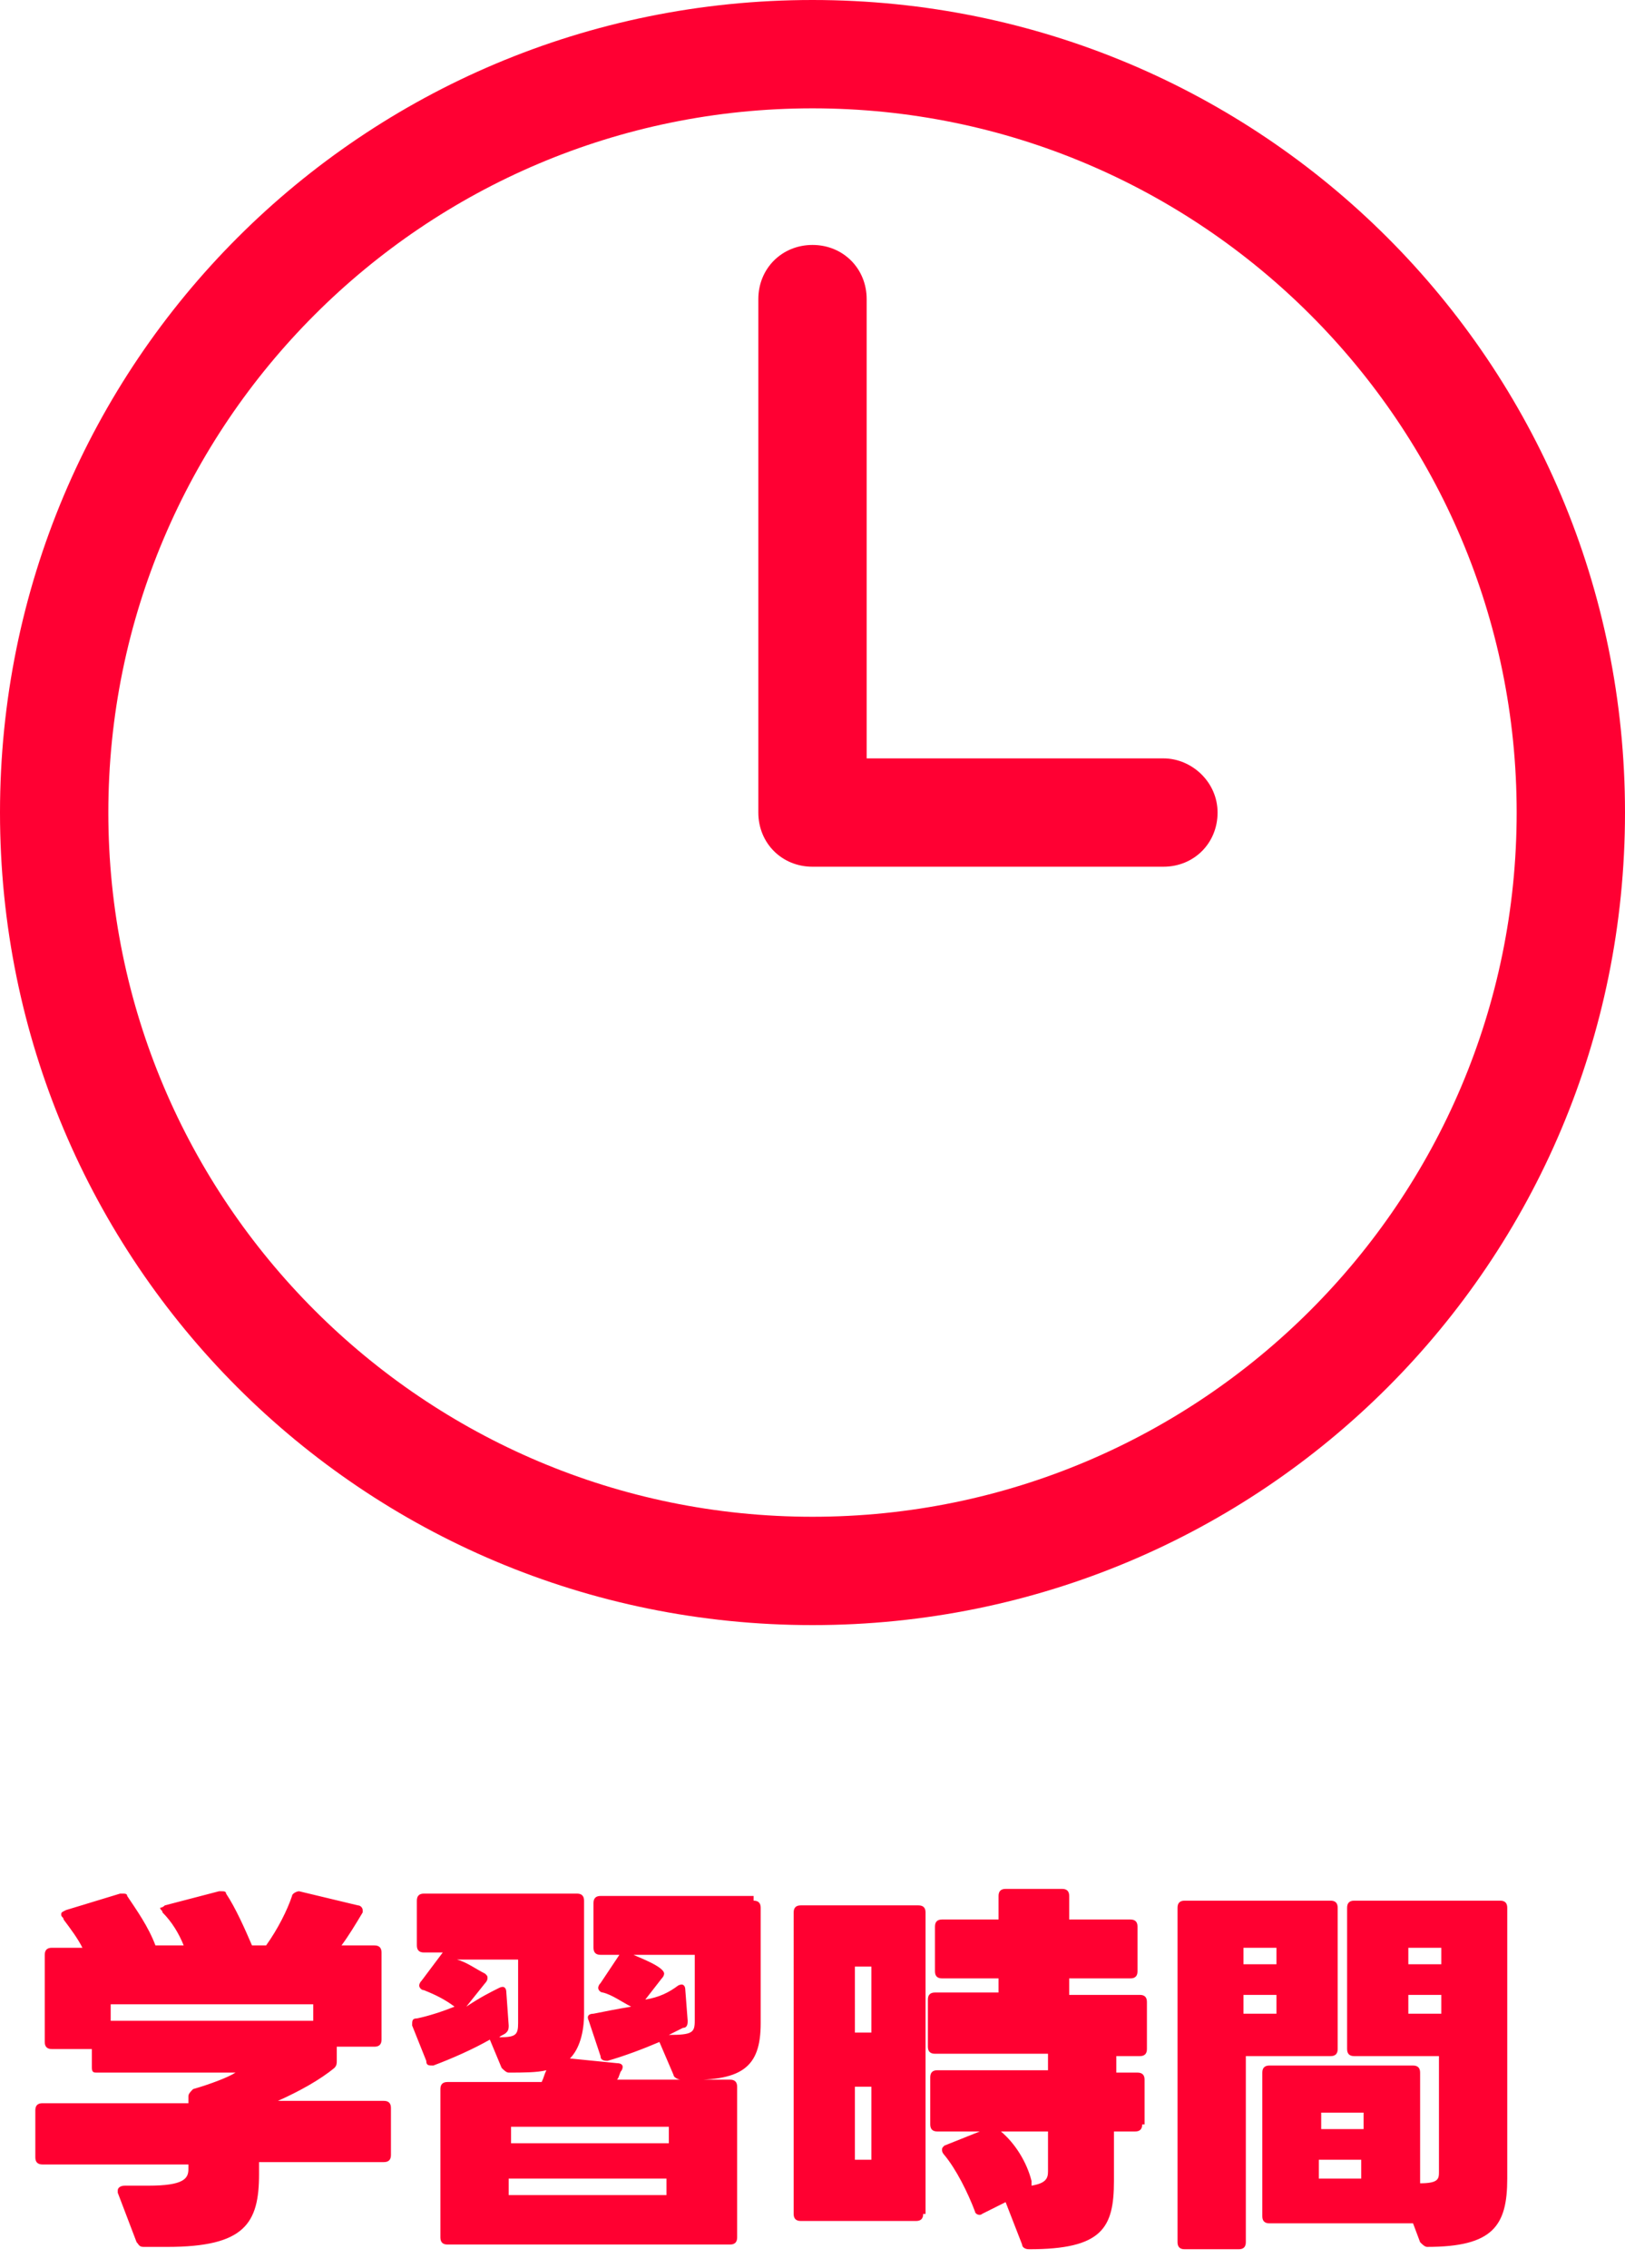
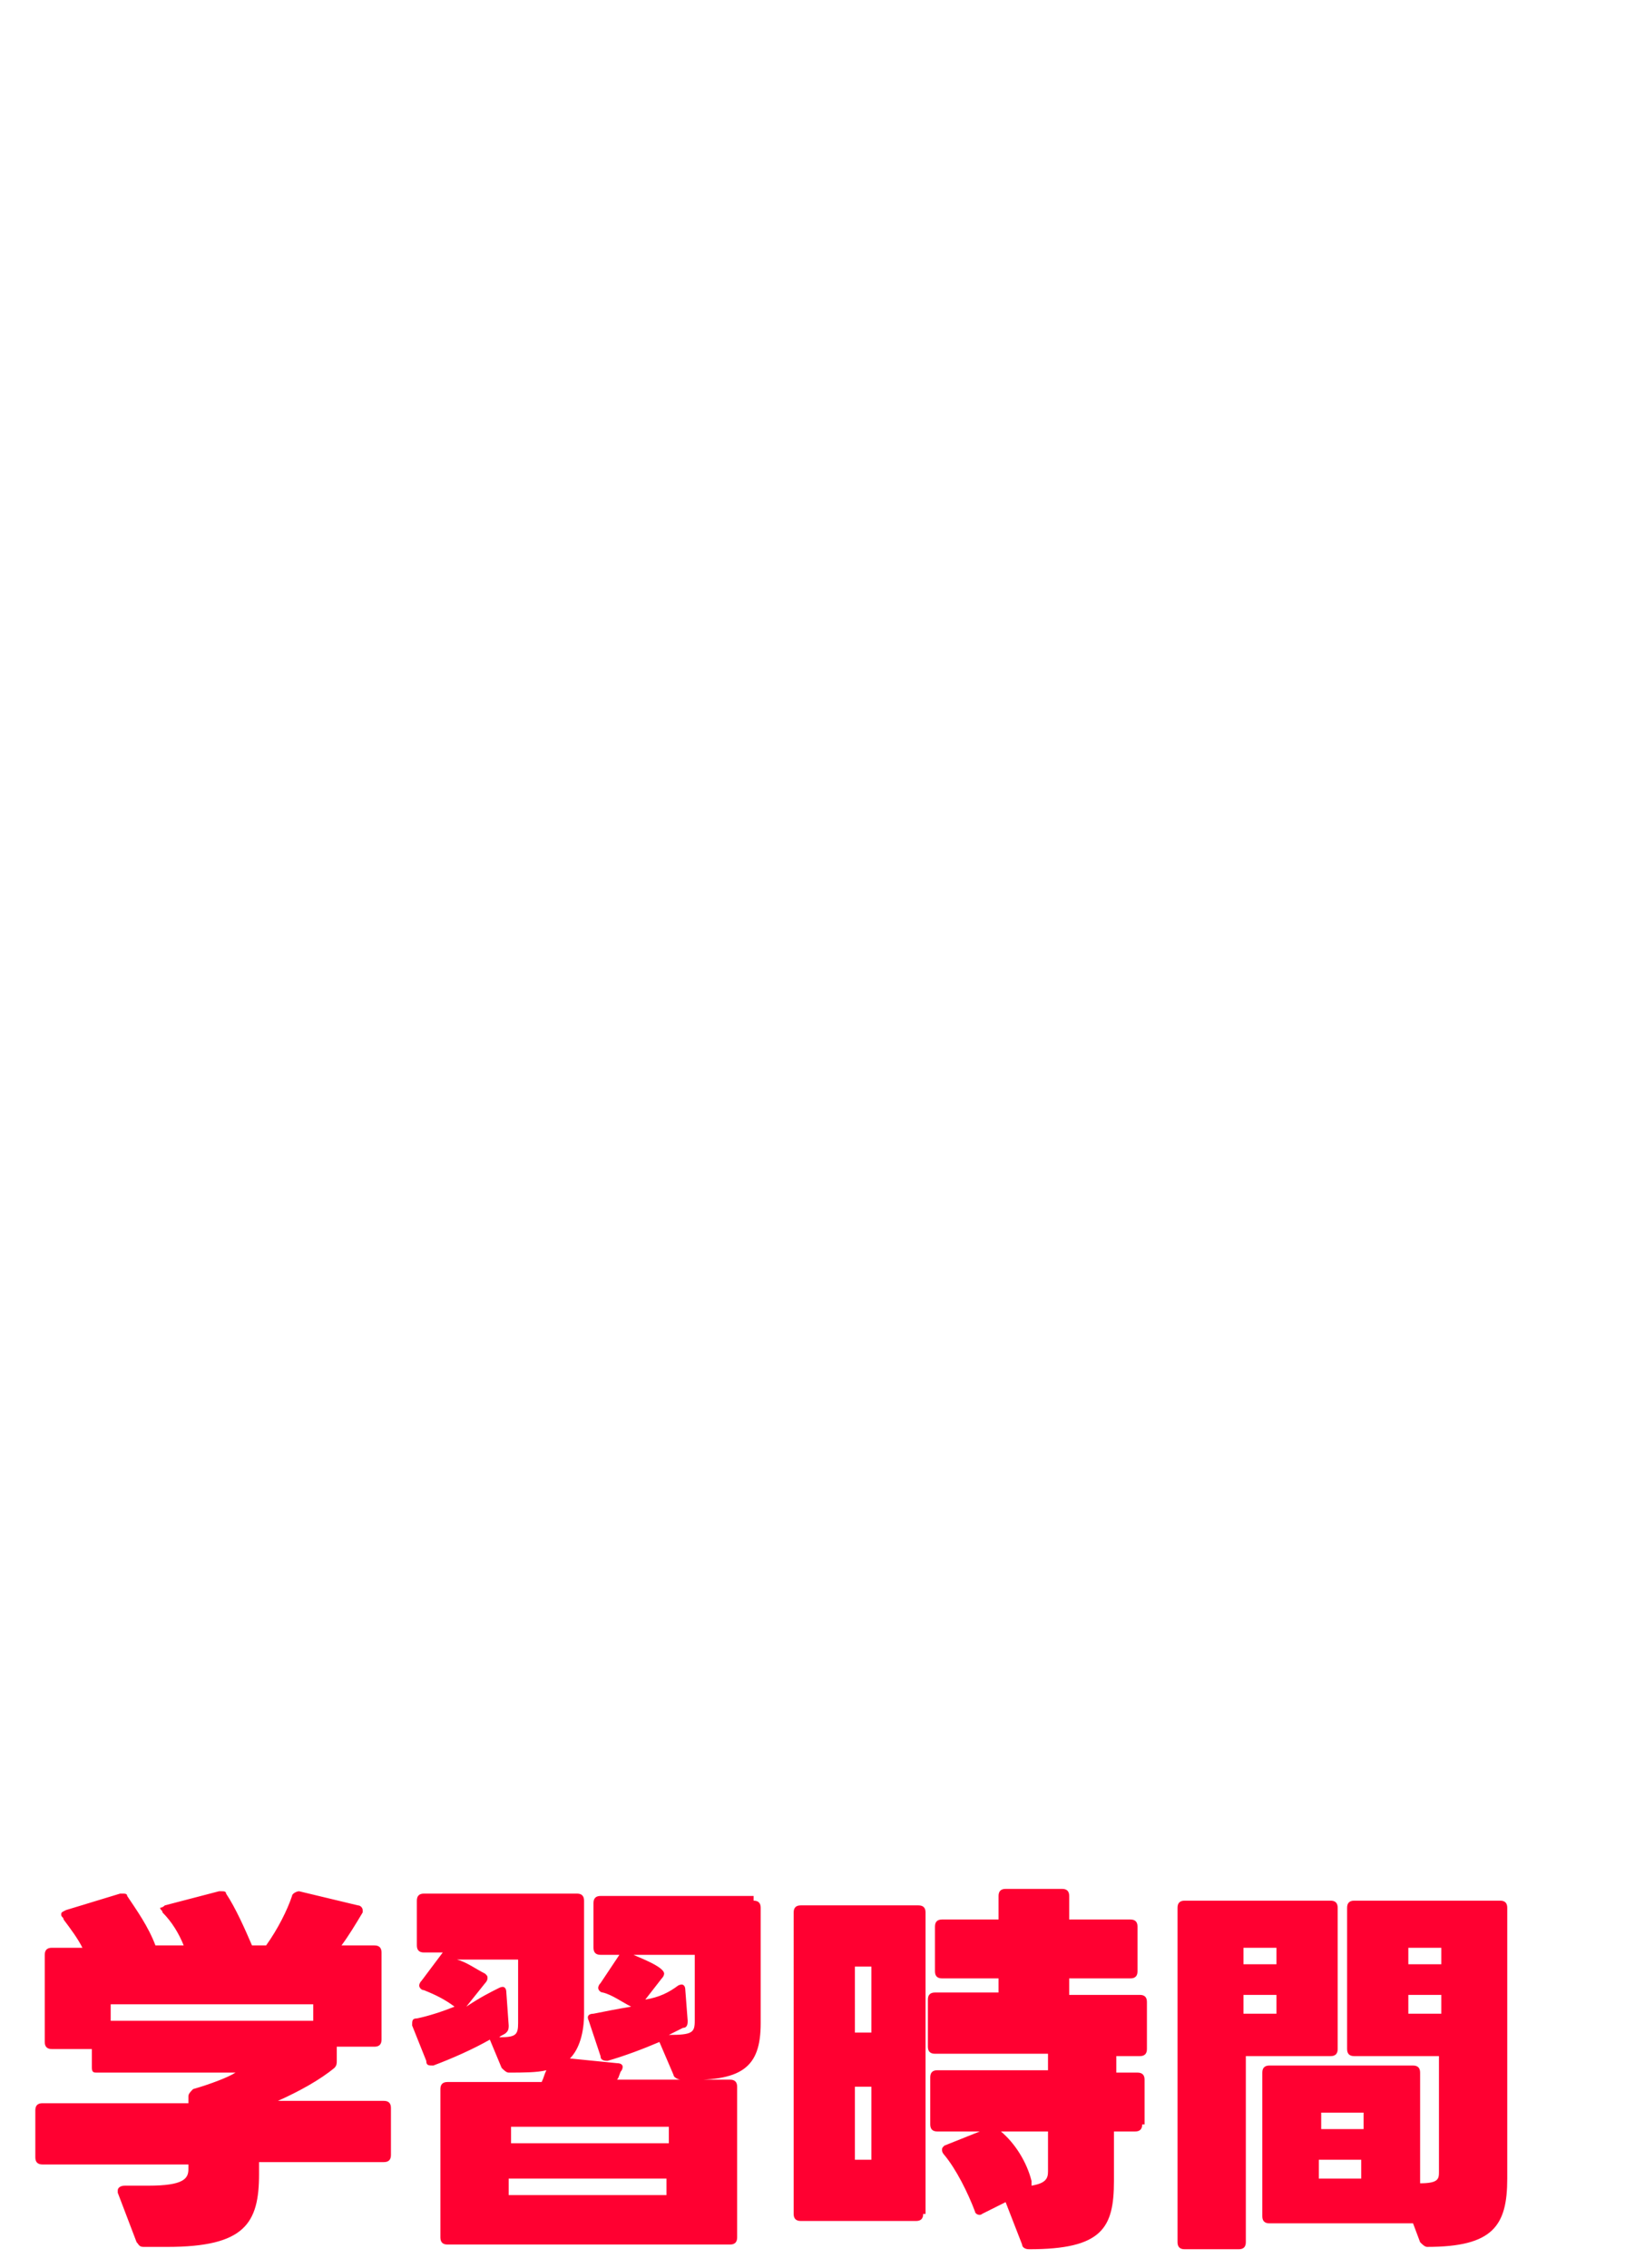
<svg xmlns="http://www.w3.org/2000/svg" xmlns:xlink="http://www.w3.org/1999/xlink" version="1.1" id="レイヤー_1" x="0px" y="0px" viewBox="0 0 69 96.3" style="enable-background:new 0 0 69 96.3;" xml:space="preserve">
  <style type="text/css">
	.st0{fill:#FF0031;}
	.st1{clip-path:url(#SVGID_00000003812292836361809060000012354318593375077038_);}
	.st2{fill:#FF0033;}
</style>
  <path class="st0" d="M13.3,85.1H4.7v0.7h8.6V85.1z M1.5,89.6c0-0.2,0.1-0.3,0.3-0.3h6.2v-0.3c0-0.1,0.1-0.2,0.2-0.3  c0.7-0.2,1.5-0.5,1.8-0.7H4.1C4,88,3.9,88,3.9,87.8V87H2.2c-0.2,0-0.3-0.1-0.3-0.3V83c0-0.2,0.1-0.3,0.3-0.3h1.3  c-0.2-0.4-0.5-0.8-0.8-1.2c0-0.1-0.1-0.1-0.1-0.2c0-0.1,0-0.1,0.2-0.2l2.3-0.7c0,0,0.1,0,0.1,0c0.1,0,0.2,0,0.2,0.1  c0.4,0.6,0.9,1.3,1.2,2.1h1.2c-0.2-0.5-0.5-1-0.9-1.4c0-0.1-0.1-0.1-0.1-0.2C6.8,81,6.9,81,7,80.9l2.3-0.6c0,0,0.1,0,0.1,0  c0.1,0,0.2,0,0.2,0.1c0.4,0.6,0.8,1.5,1.1,2.2h0.6c0.5-0.7,0.9-1.5,1.1-2.1c0-0.1,0.2-0.2,0.3-0.2l2.5,0.6c0.1,0,0.2,0.1,0.2,0.2  c0,0,0,0.1,0,0.1c-0.3,0.5-0.6,1-0.9,1.4h1.4c0.2,0,0.3,0.1,0.3,0.3v3.7c0,0.2-0.1,0.3-0.3,0.3h-1.6v0.6c0,0.1,0,0.2-0.1,0.3  c-0.6,0.5-1.5,1-2.4,1.4h4.5c0.2,0,0.3,0.1,0.3,0.3v2c0,0.2-0.1,0.3-0.3,0.3h-5.3v0.5c0,2.1-0.6,3.1-3.9,3.1c-0.3,0-0.6,0-1,0  c-0.2,0-0.2-0.1-0.3-0.2l-0.8-2.1c0,0,0-0.1,0-0.1c0-0.1,0.1-0.2,0.3-0.2c0.4,0,0.8,0,1,0c1.5,0,1.7-0.3,1.7-0.7v-0.2H1.8  c-0.2,0-0.3-0.1-0.3-0.3V89.6z M23,88.4c0.1-0.2,0.1-0.3,0.2-0.5c-0.4,0.1-1,0.1-1.6,0.1c-0.1,0-0.2-0.1-0.3-0.2l-0.5-1.2  c-0.7,0.4-1.6,0.8-2.4,1.1c-0.2,0-0.3,0-0.3-0.2L17.5,86c0-0.2,0-0.3,0.2-0.3c0.5-0.1,1.1-0.3,1.6-0.5c-0.4-0.3-0.8-0.5-1.3-0.7  c-0.1,0-0.2-0.1-0.2-0.2c0,0,0-0.1,0.1-0.2l0.9-1.2H18c-0.2,0-0.3-0.1-0.3-0.3v-1.9c0-0.2,0.1-0.3,0.3-0.3h6.5  c0.2,0,0.3,0.1,0.3,0.3v4.8c0,0.8-0.2,1.5-0.6,1.9l2,0.2c0.2,0,0.3,0.1,0.2,0.3c-0.1,0.1-0.1,0.3-0.2,0.4H31c0.2,0,0.3,0.1,0.3,0.3  V95c0,0.2-0.1,0.3-0.3,0.3H19c-0.2,0-0.3-0.1-0.3-0.3v-6.3c0-0.2,0.1-0.3,0.3-0.3H23z M32,80.7c0.2,0,0.3,0.1,0.3,0.3v4.9  c0,1.9-0.8,2.5-3.4,2.4c-0.1,0-0.3-0.1-0.3-0.2L28,86.7c0,0,0,0,0,0c-0.7,0.3-1.5,0.6-2.2,0.8c-0.1,0-0.3,0-0.3-0.2L25,85.8  c-0.1-0.2,0-0.3,0.2-0.3c0.5-0.1,1-0.2,1.6-0.3c-0.4-0.2-0.8-0.5-1.2-0.6c-0.1,0-0.2-0.1-0.2-0.2c0,0,0-0.1,0.1-0.2l0.8-1.2h-0.8  c-0.2,0-0.3-0.1-0.3-0.3v-1.9c0-0.2,0.1-0.3,0.3-0.3H32z M28.8,84.3c0.2-0.1,0.3,0,0.3,0.2l0.1,1.3c0,0.1,0,0.3-0.2,0.3  c-0.2,0.1-0.4,0.2-0.6,0.3c1,0,1.1-0.1,1.1-0.6v-2.8h-2.6c0.2,0.1,1.3,0.5,1.3,0.8c0,0,0,0.1-0.1,0.2l-0.7,0.9  C28,84.8,28.4,84.6,28.8,84.3z M21.2,84.4c0.2-0.1,0.3,0,0.3,0.2l0.1,1.4c0,0.1,0,0.2-0.1,0.3c-0.1,0.1-0.2,0.1-0.3,0.2  c0.7,0,0.8-0.1,0.8-0.6v-2.7h-2.6c0.4,0.1,0.8,0.4,1.2,0.6c0.1,0.1,0.1,0.1,0.1,0.2c0,0,0,0.1-0.1,0.2l-0.8,1  C20.4,84.8,20.8,84.6,21.2,84.4z M21.7,90.4V91h6.7v-0.7H21.7z M28.3,93.2v-0.7h-6.7v0.7H28.3z M48.5,90.2c0,0.2-0.1,0.3-0.3,0.3  h-0.9v2.1c0,2-0.5,2.9-3.6,2.9c-0.2,0-0.3-0.1-0.3-0.2l-0.7-1.8l-1,0.5c-0.1,0.1-0.3,0-0.3-0.1c-0.3-0.8-0.8-1.8-1.3-2.4  c0,0-0.1-0.1-0.1-0.2c0-0.1,0-0.1,0.1-0.2l1.5-0.6h-1.8c-0.2,0-0.3-0.1-0.3-0.3v-2c0-0.2,0.1-0.3,0.3-0.3h4.7v-0.7h-4.8  c-0.2,0-0.3-0.1-0.3-0.3v-2c0-0.2,0.1-0.3,0.3-0.3h2.7V84h-2.4c-0.2,0-0.3-0.1-0.3-0.3v-1.9c0-0.2,0.1-0.3,0.3-0.3h2.4v-1  c0-0.2,0.1-0.3,0.3-0.3h2.4c0.2,0,0.3,0.1,0.3,0.3v1h2.6c0.2,0,0.3,0.1,0.3,0.3v1.9c0,0.2-0.1,0.3-0.3,0.3h-2.6v0.7h3  c0.2,0,0.3,0.1,0.3,0.3v2c0,0.2-0.1,0.3-0.3,0.3h-1v0.7h0.9c0.2,0,0.3,0.1,0.3,0.3V90.2z M39.2,94c0,0.2-0.1,0.3-0.3,0.3h-4.9  c-0.2,0-0.3-0.1-0.3-0.3V81.2c0-0.2,0.1-0.3,0.3-0.3H39c0.2,0,0.3,0.1,0.3,0.3V94z M36.2,86.3H37v-2.8h-0.7V86.3z M37,91.7v-3.1  h-0.7v3.1H37z M43.8,92.6c0,0.1,0,0.1,0,0.2c0.6-0.1,0.7-0.3,0.7-0.6v-1.7h-2C43.1,91,43.6,91.8,43.8,92.6z M63.7,80.7  c0.2,0,0.3,0.1,0.3,0.3v11.5c0,2-0.6,2.9-3.4,2.9c-0.1,0-0.2-0.1-0.3-0.2L60,94.4h-6.1c-0.2,0-0.3-0.1-0.3-0.3V88  c0-0.2,0.1-0.3,0.3-0.3H60c0.2,0,0.3,0.1,0.3,0.3v4.7c0.8,0,0.8-0.2,0.8-0.5v-4.9h-3.6c-0.2,0-0.3-0.1-0.3-0.3v-6  c0-0.2,0.1-0.3,0.3-0.3H63.7z M56.5,80.7c0.2,0,0.3,0.1,0.3,0.3v6c0,0.2-0.1,0.3-0.3,0.3h-3.6v7.9c0,0.2-0.1,0.3-0.3,0.3h-2.3  c-0.2,0-0.3-0.1-0.3-0.3V81c0-0.2,0.1-0.3,0.3-0.3H56.5z M59.8,82.7v0.7h1.4v-0.7H59.8z M52.8,82.7v0.7h1.4v-0.7H52.8z M61.2,85.5  v-0.8h-1.4v0.8H61.2z M54.2,85.5v-0.8h-1.4v0.8H54.2z M56.1,89.7v0.7h1.8v-0.7H56.1z M57.8,92.5v-0.8h-1.8v0.8H57.8z" />
  <g>
    <defs>
      <rect id="SVGID_1_" width="69" height="69" />
    </defs>
    <clipPath id="SVGID_00000060732433456206386180000015950200750213774990_">
      <use xlink:href="#SVGID_1_" style="overflow:visible;" />
    </clipPath>
    <g style="clip-path:url(#SVGID_00000060732433456206386180000015950200750213774990_);">
-       <path class="st2" d="M34.5,0C15.4,0,0,15.4,0,34.5S15.4,69,34.5,69S69,53.6,69,34.5S53.6,0,34.5,0z M34.5,64.4    C18,64.4,4.6,51,4.6,34.5S18,4.6,34.5,4.6S64.4,18,64.4,34.5S51,64.4,34.5,64.4z" />
-       <path class="st2" d="M49.4,32.2H36.8V12.7c0-1.3-1-2.3-2.3-2.3c-1.3,0-2.3,1-2.3,2.3v21.8c0,1.3,1,2.3,2.3,2.3h14.9    c1.3,0,2.3-1,2.3-2.3S50.6,32.2,49.4,32.2z" />
-     </g>
+       </g>
  </g>
</svg>